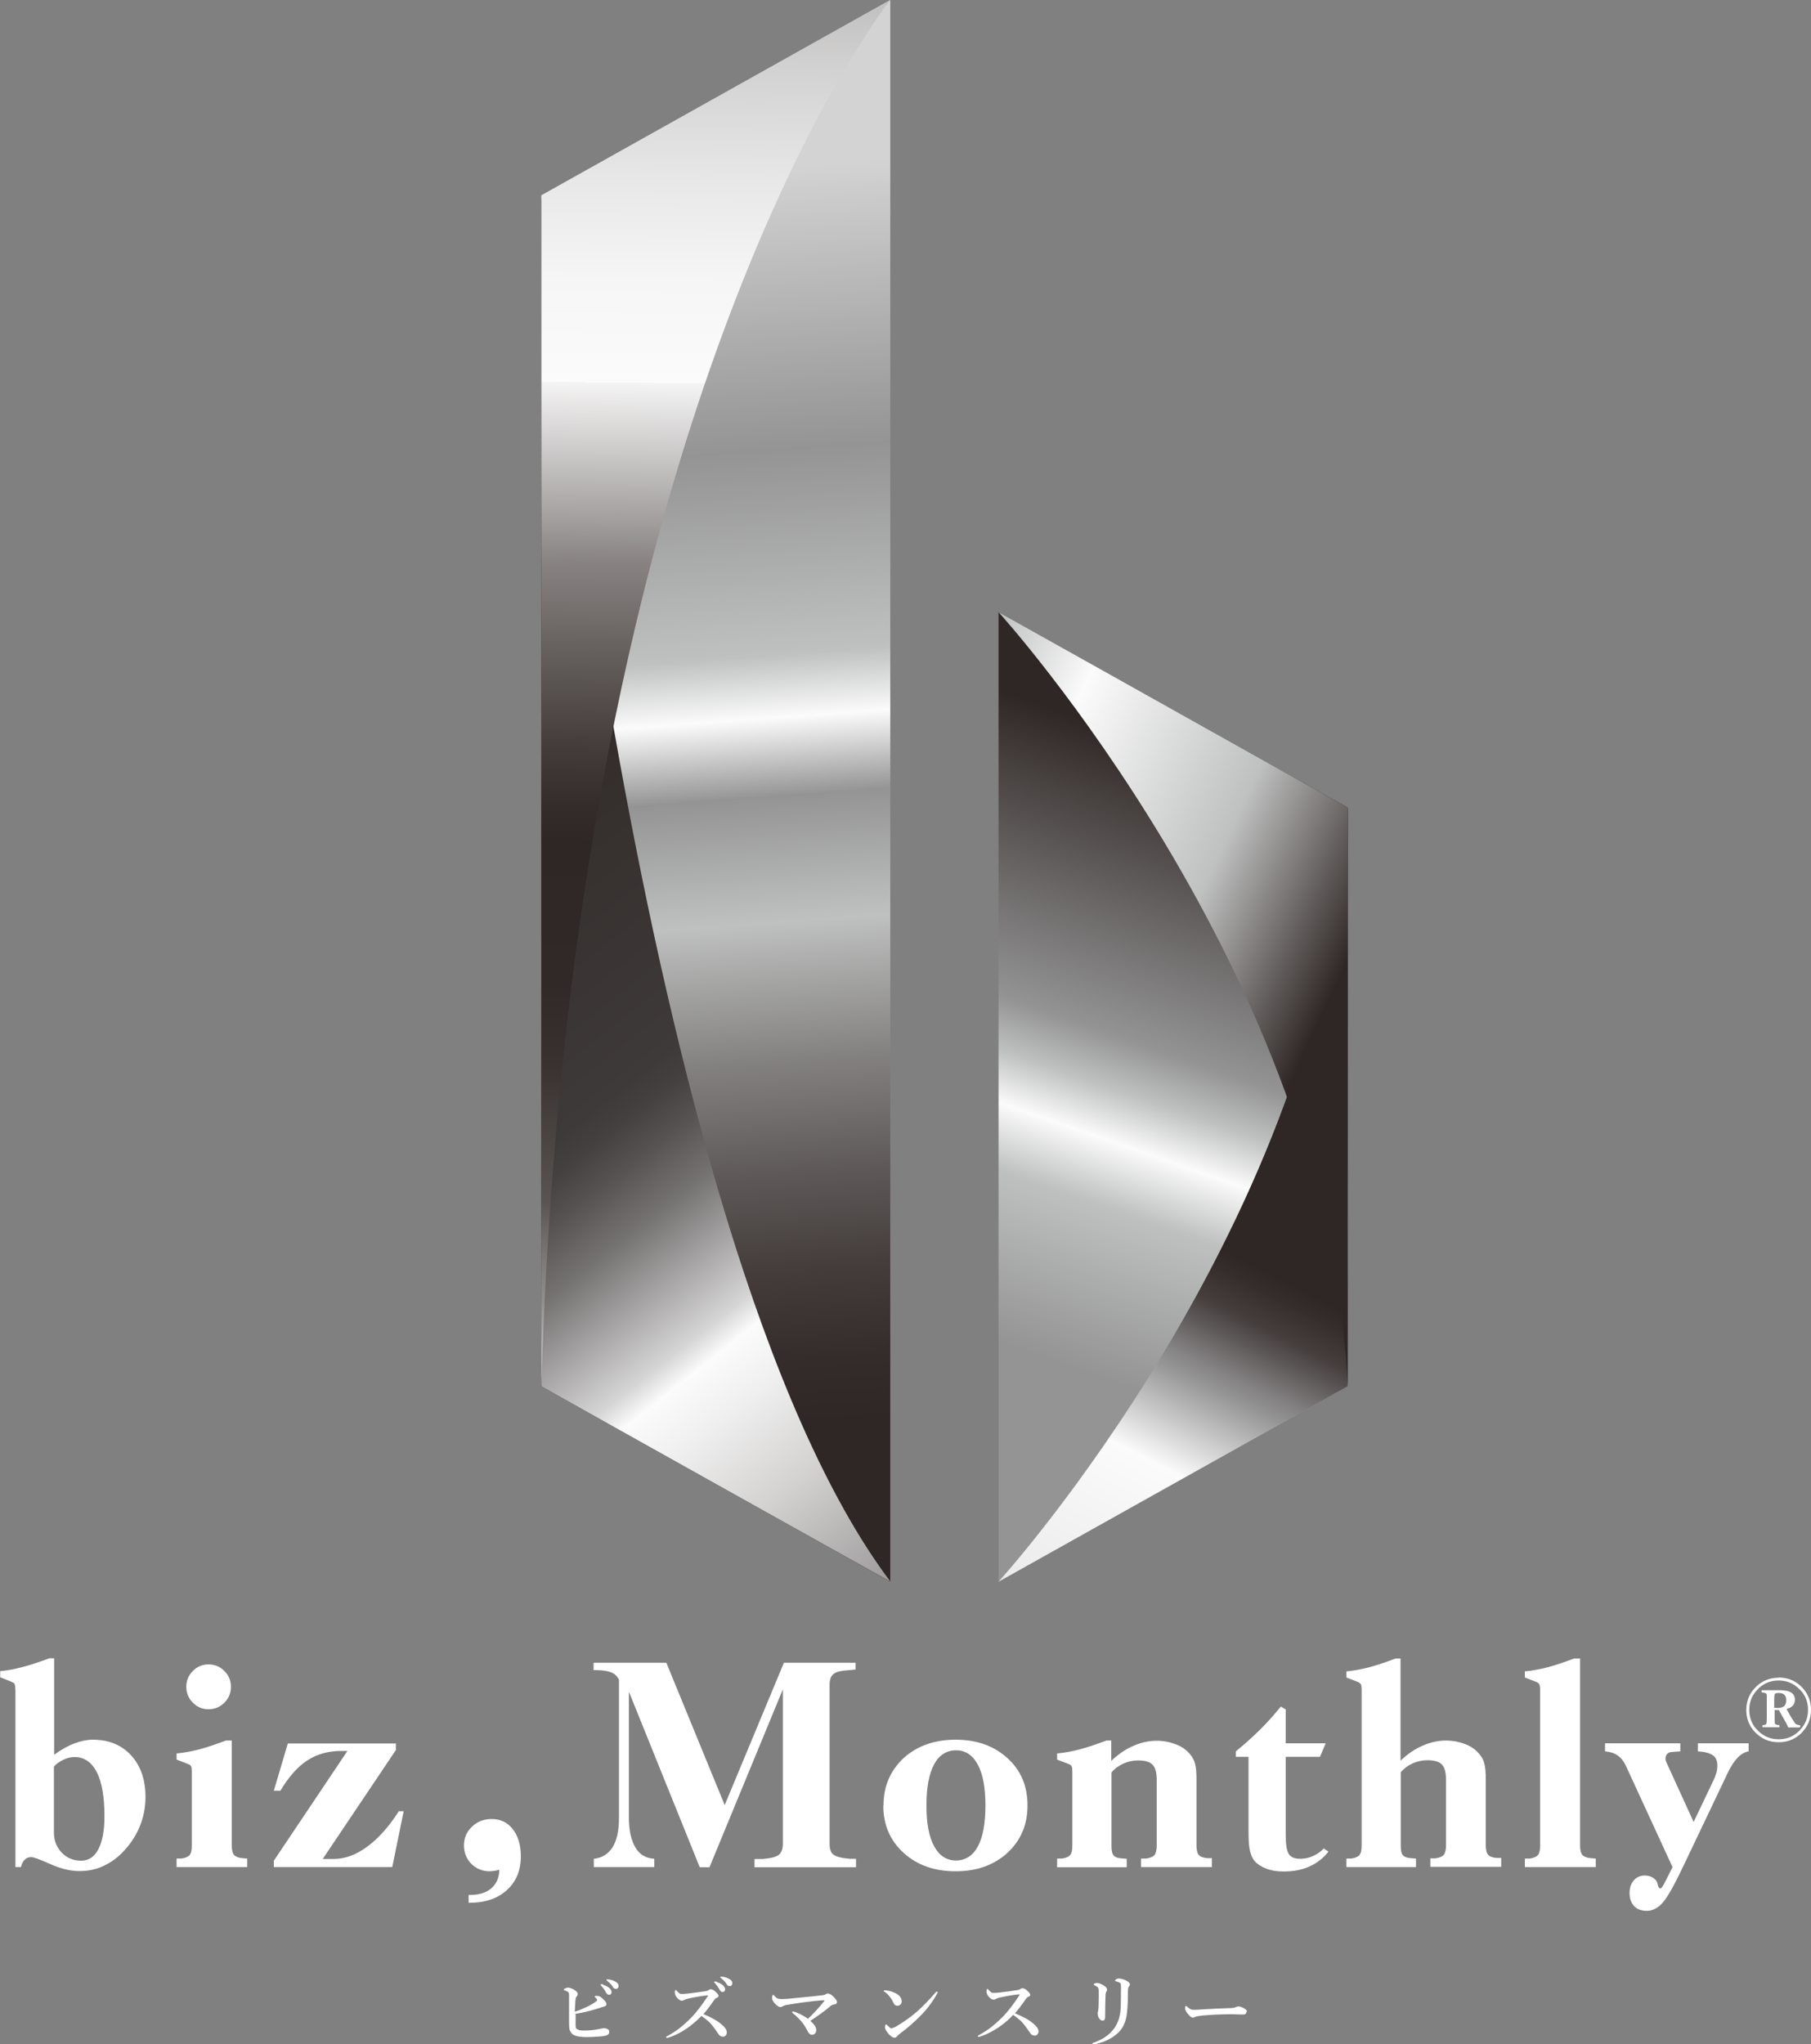
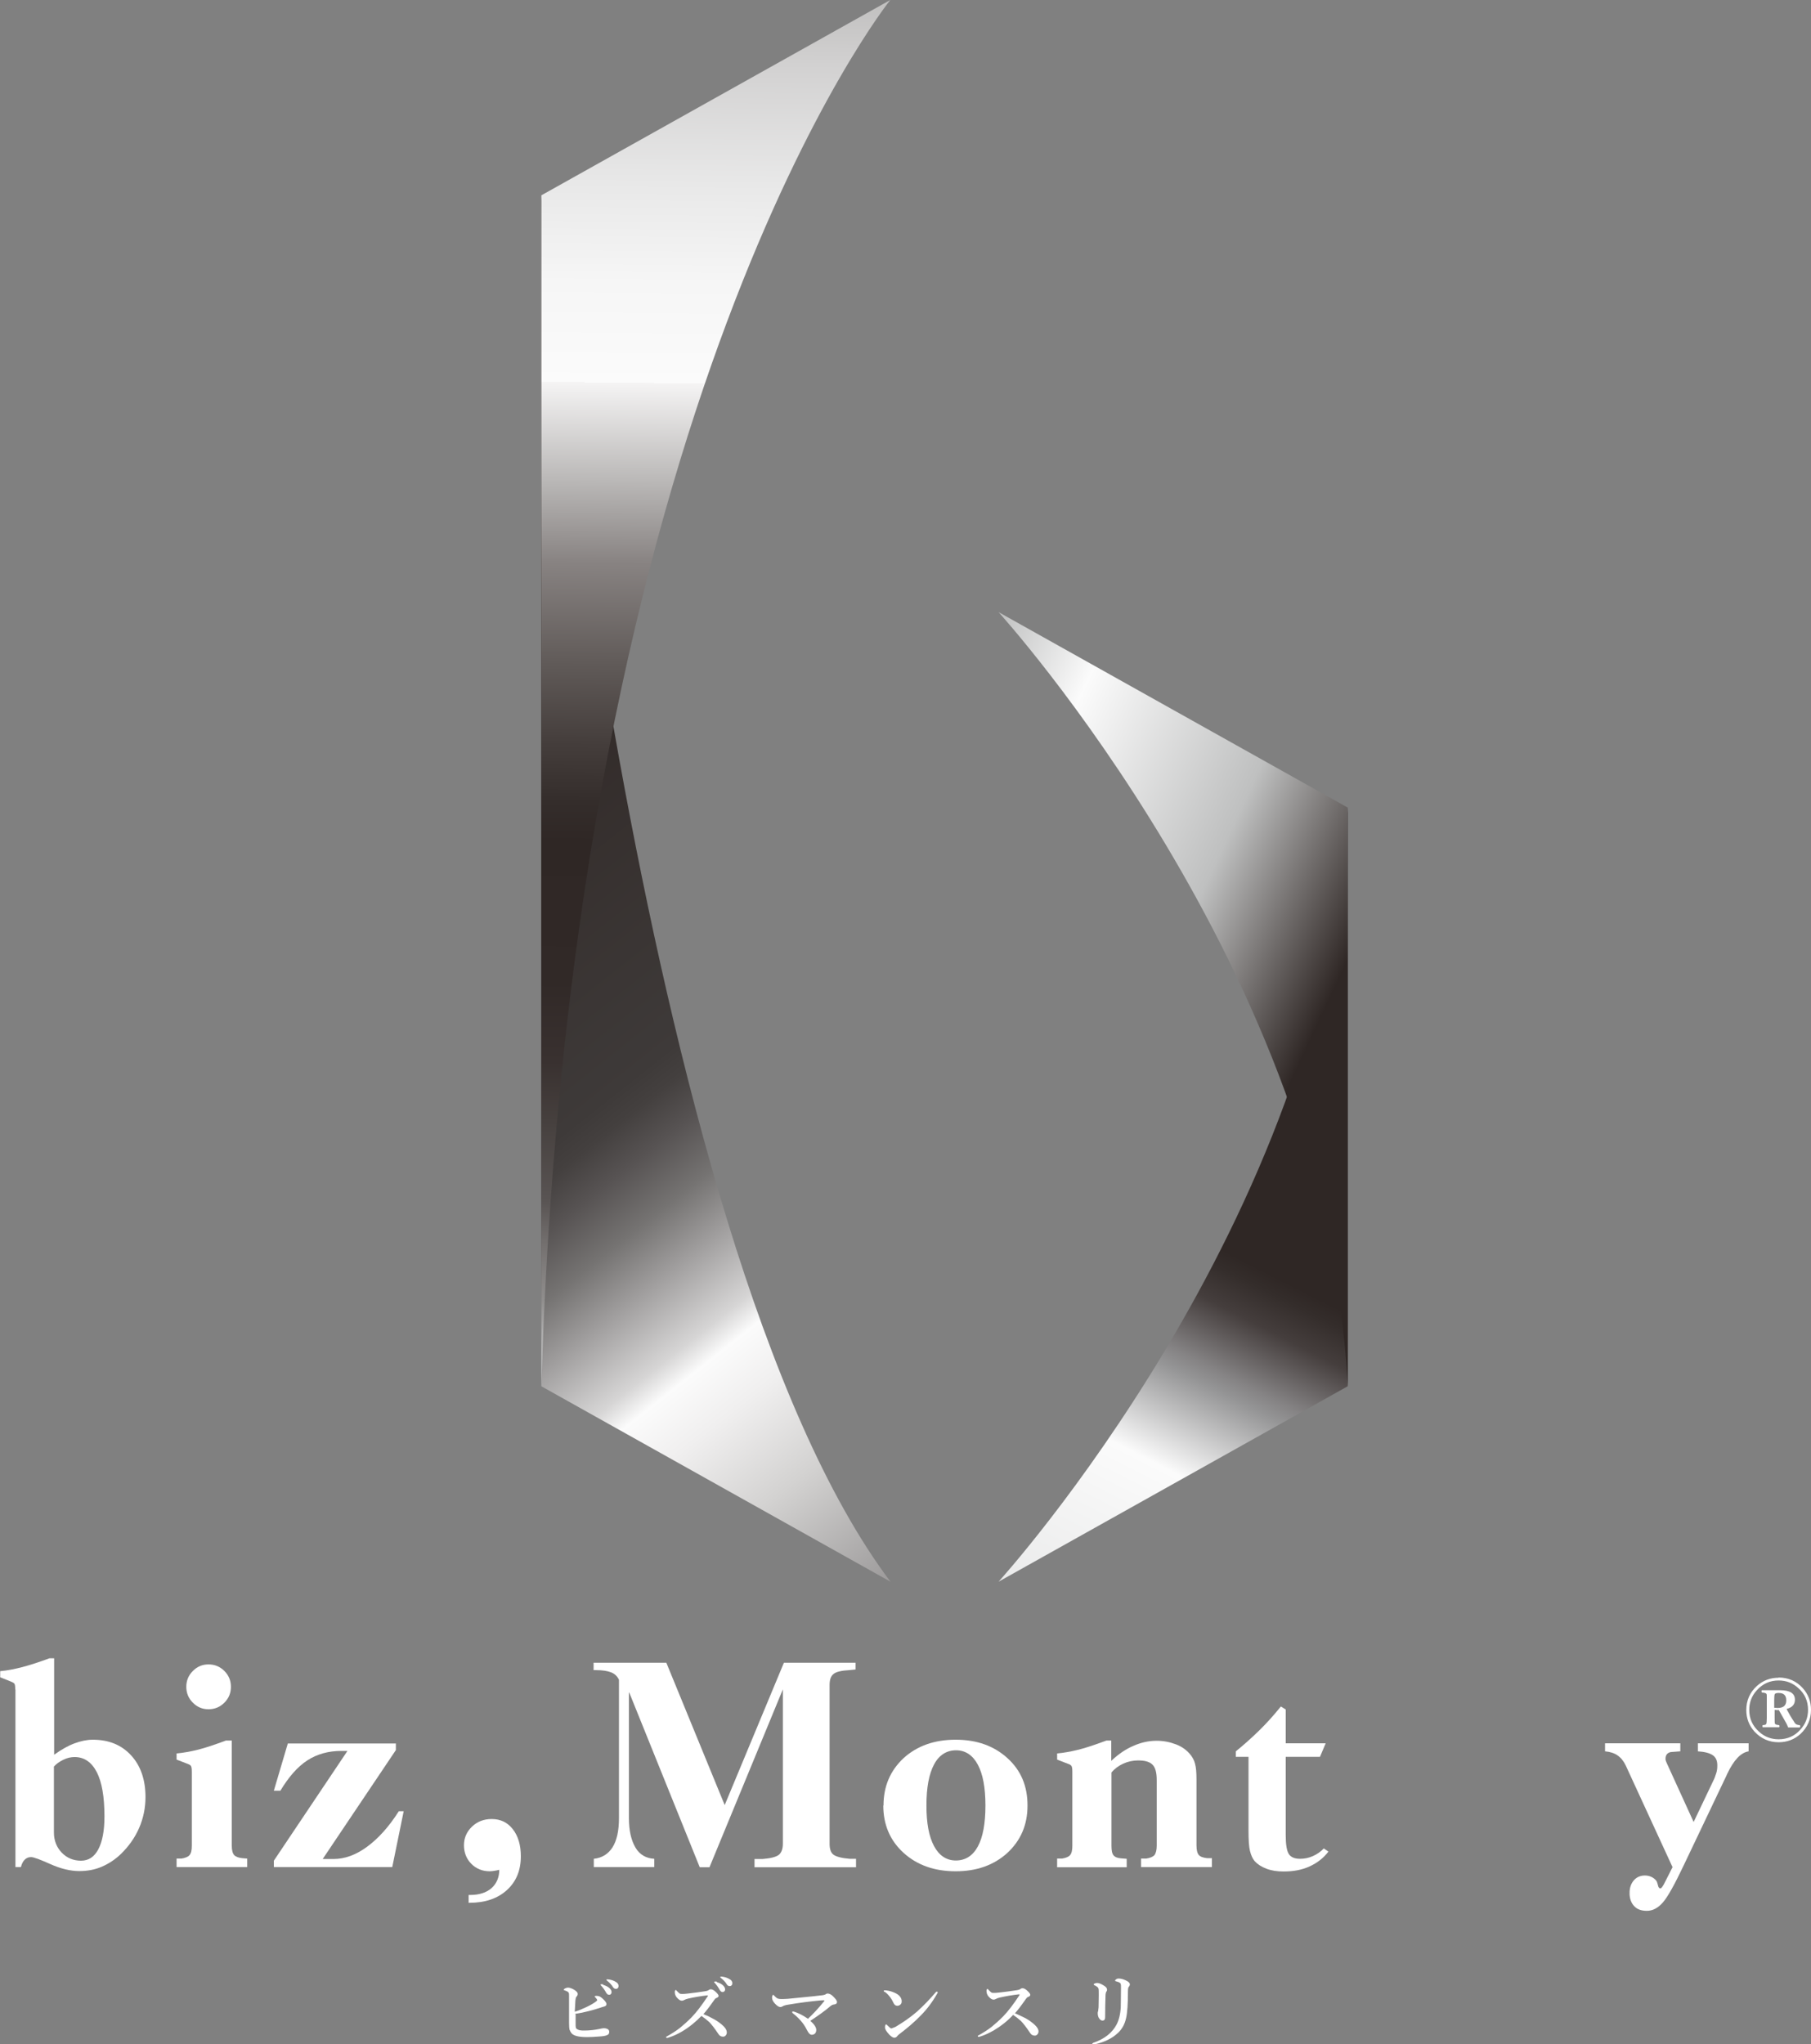
<svg xmlns="http://www.w3.org/2000/svg" id="b" data-name="レイヤー_2" viewBox="0 0 85.64 96.64">
  <rect x="0" y="0" width="85.64" height="96.64" fill="#808080" stroke="none" />
  <defs>
    <linearGradient id="d" data-name="名称未設定グラデーション 30" x1="40.08" y1="91.75" x2="59.49" y2="35.63" gradientUnits="userSpaceOnUse">
      <stop offset=".49" stop-color="#949495" />
      <stop offset=".62" stop-color="#bfc0c0" />
      <stop offset=".67" stop-color="#fbfbfb" />
      <stop offset=".71" stop-color="#bfc0c0" />
      <stop offset=".75" stop-color="#949495" />
      <stop offset=".98" stop-color="#2f2725" />
    </linearGradient>
    <linearGradient id="e" data-name="名称未設定グラデーション 57" x1="41.38" y1="95.73" x2="59.59" y2="59.99" gradientUnits="userSpaceOnUse">
      <stop offset="0" stop-color="#bfc0c0" />
      <stop offset=".74" stop-color="#fbfbfb" />
      <stop offset=".85" stop-color="#949495" />
      <stop offset=".87" stop-color="#858384" />
      <stop offset=".91" stop-color="#605b5b" />
      <stop offset=".94" stop-color="#453e3d" />
      <stop offset=".98" stop-color="#342d2b" />
      <stop offset="1" stop-color="#2f2725" />
    </linearGradient>
    <linearGradient id="f" data-name="名称未設定グラデーション 43" x1="41.69" y1="40.81" x2="69.27" y2="53.67" gradientUnits="userSpaceOnUse">
      <stop offset="0" stop-color="#bfc0c0" />
      <stop offset=".17" stop-color="#fbfbfb" />
      <stop offset=".47" stop-color="#bfc0c0" />
      <stop offset=".72" stop-color="#2f2725" />
    </linearGradient>
    <linearGradient id="g" data-name="名称未設定グラデーション 27" x1="31.37" y1="-1.43" x2="36.74" y2="72.66" gradientUnits="userSpaceOnUse">
      <stop offset=".13" stop-color="#d3d3d3" />
      <stop offset=".31" stop-color="#949495" />
      <stop offset=".44" stop-color="#bfc0c0" />
      <stop offset=".48" stop-color="#fbfbfb" />
      <stop offset=".53" stop-color="#949495" />
      <stop offset=".61" stop-color="#bfc0c0" />
      <stop offset=".63" stop-color="#b0b1b0" />
      <stop offset=".7" stop-color="#82807f" />
      <stop offset=".77" stop-color="#5e5958" />
      <stop offset=".83" stop-color="#443d3c" />
      <stop offset=".89" stop-color="#342c2b" />
      <stop offset=".93" stop-color="#2f2725" />
    </linearGradient>
    <linearGradient id="h" data-name="名称未設定グラデーション 53" x1="18.48" y1="28.41" x2="57.96" y2="78.22" gradientUnits="userSpaceOnUse">
      <stop offset=".09" stop-color="#2f2725" />
      <stop offset=".39" stop-color="#3e3a39" />
      <stop offset=".41" stop-color="#44403f" />
      <stop offset=".44" stop-color="#575353" />
      <stop offset=".48" stop-color="#757372" />
      <stop offset=".52" stop-color="#a09e9e" />
      <stop offset=".57" stop-color="#d6d5d5" />
      <stop offset=".59" stop-color="#fbfbfb" />
      <stop offset=".63" stop-color="#f0efef" />
      <stop offset=".7" stop-color="#d3d2d1" />
      <stop offset=".79" stop-color="#a3a1a1" />
      <stop offset=".9" stop-color="#635f5f" />
      <stop offset=".95" stop-color="#3e3a39" />
    </linearGradient>
    <linearGradient id="i" data-name="名称未設定グラデーション 246" x1="34.22" y1="-30.06" x2="33.22" y2="64.44" gradientUnits="userSpaceOnUse">
      <stop offset="0" stop-color="#bfc0c0" />
      <stop offset=".13" stop-color="#3e3a39" />
      <stop offset=".16" stop-color="#595554" />
      <stop offset=".23" stop-color="#898786" />
      <stop offset=".29" stop-color="#b2b1b0" />
      <stop offset=".35" stop-color="#d2d1d1" />
      <stop offset=".41" stop-color="#e8e8e8" />
      <stop offset=".46" stop-color="#f6f6f6" />
      <stop offset=".51" stop-color="#fbfbfb" />
      <stop offset=".51" stop-color="#f5f4f4" />
      <stop offset=".56" stop-color="#b9b7b6" />
      <stop offset=".6" stop-color="#888382" />
      <stop offset=".65" stop-color="#615b59" />
      <stop offset=".69" stop-color="#453e3c" />
      <stop offset=".72" stop-color="#342d2b" />
      <stop offset=".74" stop-color="#2f2725" />
      <stop offset=".81" stop-color="#312927" />
      <stop offset=".85" stop-color="#393130" />
      <stop offset=".88" stop-color="#46403e" />
      <stop offset=".92" stop-color="#595453" />
      <stop offset=".94" stop-color="#726e6d" />
      <stop offset=".97" stop-color="#918f8e" />
      <stop offset=".99" stop-color="#b4b4b4" />
      <stop offset="1" stop-color="#bfc0c0" />
    </linearGradient>
  </defs>
  <g id="c" data-name="レイヤー_2">
    <g>
      <g>
        <path d="M27.22,95.22v.38s0,.09,0,.09c0,.07,0,.13.01.16,0,.04.04.08.09.1.06.04.17.05.3.05.27,0,.52-.03.75-.08.08-.02.14-.03.19-.03.08,0,.14.02.19.05.04.03.06.07.06.12s-.01.08-.03.11c-.02.02-.04.03-.08.05-.07.03-.18.05-.34.06-.24.02-.44.03-.59.03-.4,0-.65-.06-.75-.19-.04-.06-.07-.11-.09-.17-.01-.05-.02-.15-.02-.3,0-.15,0-.38,0-.69v-.6c0-.08,0-.13-.02-.15-.01-.02-.04-.05-.09-.07-.03-.01-.06-.03-.1-.04-.03,0-.04-.02-.04-.03,0-.02.03-.05.08-.07.04-.02.08-.03.12-.03.07,0,.17.03.29.1.11.07.17.13.17.2,0,.05-.02.09-.06.13-.03.03-.04.09-.05.18-.01.19-.02.37-.03.53.17-.05.36-.13.55-.22.17-.08.33-.17.45-.26.04-.03.06-.05.06-.07,0-.02-.02-.05-.06-.1-.04-.04-.06-.06-.06-.07,0-.02.03-.03.08-.03.06,0,.12.01.16.03.04.02.1.06.17.13.1.1.15.17.15.23,0,.06-.04.1-.13.12-.02,0-.06.02-.13.04-.18.06-.38.12-.58.17-.19.05-.41.1-.66.13ZM28.52,93.84c.1.03.19.07.26.12.09.07.14.14.14.22,0,.04-.01.07-.03.09-.02.03-.05.04-.09.04-.05,0-.09-.03-.13-.09-.07-.13-.15-.24-.23-.33-.03-.03-.04-.04-.04-.05,0-.02.01-.03.04-.03s.06,0,.09.01ZM28.82,93.59c.11.02.21.05.3.11.09.05.13.11.13.19,0,.04-.01.08-.04.11-.02.02-.05.03-.08.03-.06,0-.11-.03-.14-.08-.07-.11-.16-.21-.26-.29-.03-.02-.05-.04-.05-.05,0-.02,0-.03.03-.03.03,0,.06,0,.1.01Z" style="fill: #fff;" />
        <path d="M33.25,95.22c.16.06.31.13.45.21.14.07.26.15.36.23.21.16.31.3.31.43,0,.06-.02.11-.06.15-.03.03-.07.05-.11.05-.1,0-.18-.04-.23-.13-.18-.27-.33-.46-.43-.56-.12-.11-.25-.21-.37-.29-.26.27-.56.52-.91.73-.22.13-.44.23-.64.29-.03.01-.06.02-.08.02-.02,0-.04-.01-.04-.03,0-.02,0-.03.03-.04.23-.13.44-.26.63-.41.16-.13.34-.29.54-.49.24-.25.49-.58.76-.99.01-.02.02-.04.02-.04,0,0,0-.01-.03-.01,0,0-.01,0-.02,0-.28.03-.58.08-.89.15-.08.02-.14.04-.17.06-.05.03-.09.04-.13.04-.07,0-.16-.06-.25-.17-.05-.07-.08-.15-.08-.24,0-.06.02-.1.05-.1,0,0,.03.02.05.05.06.06.1.1.13.12.03.02.07.02.12.02.04,0,.14,0,.28-.02.24-.03.51-.06.82-.11.07-.01.12-.03.15-.05.03-.03.07-.04.11-.04.05,0,.12.03.2.1.1.09.16.16.16.21s-.04.08-.12.11c-.02,0-.05.04-.09.09-.2.29-.37.51-.51.67ZM33.89,93.71c.11.03.19.07.26.12.09.07.14.15.14.22,0,.04-.01.07-.03.09s-.05.04-.09.04c-.05,0-.09-.03-.13-.09-.07-.13-.15-.24-.23-.33-.03-.03-.04-.04-.04-.05,0-.02.02-.03.05-.03.03,0,.06,0,.09.01ZM34.2,93.46c.11.02.2.05.3.11.09.05.13.11.13.19,0,.04-.01.08-.04.11-.02.02-.05.03-.08.03-.06,0-.11-.03-.14-.08-.07-.12-.16-.21-.26-.29-.03-.02-.05-.04-.05-.05,0-.02.01-.03.03-.03.03,0,.06,0,.1.01Z" style="fill: #fff;" />
        <path d="M38.2,95.45c.25-.23.5-.5.76-.82.02-.02.03-.04.03-.05,0,0-.01-.01-.04-.01-.04,0-.1,0-.19.01-.42.04-.92.1-1.51.2-.12.02-.21.05-.25.08-.03.02-.07.03-.1.03-.07,0-.16-.06-.26-.17-.09-.1-.13-.19-.13-.27,0-.04,0-.07.02-.1.01-.03.02-.04.03-.04,0,0,.03.01.05.04.05.05.09.09.12.11.04.03.11.05.21.05.07,0,.18,0,.31-.01,1.04-.1,1.6-.16,1.65-.17s.1-.02.12-.03c.05-.04.09-.05.12-.05.06,0,.14.03.22.1.14.13.22.23.22.3,0,.07-.05.11-.15.12-.05,0-.12.04-.19.1-.23.2-.54.42-.92.67.19.17.28.31.28.43,0,.07-.02.13-.06.17-.04.04-.09.06-.15.06-.08,0-.14-.06-.2-.17-.07-.14-.14-.26-.23-.38-.14-.18-.29-.33-.46-.46-.02-.02-.04-.04-.04-.06s.01-.03.04-.03c.04,0,.09.02.17.05.18.07.36.17.53.29Z" style="fill: #fff;" />
        <path d="M41.82,94.17s-.03-.02-.03-.04c0-.02.01-.03.04-.03.02,0,.05,0,.07,0,.17.02.33.07.48.15.17.09.26.22.26.37,0,.07-.02.12-.07.16-.04.03-.08.05-.14.05-.08,0-.14-.05-.18-.14-.04-.09-.09-.18-.16-.27-.09-.12-.18-.21-.27-.26ZM42.15,95.9s.1-.03.19-.07c.39-.23.73-.47,1.03-.73.32-.29.61-.59.88-.91.02-.02.03-.03.05-.03.03,0,.04.01.04.03,0,.02,0,.04-.02.06-.22.39-.48.74-.78,1.04-.3.31-.64.6-1,.87-.04.03-.07.06-.1.09-.04.06-.09.09-.15.09-.06,0-.14-.05-.23-.14-.14-.15-.21-.26-.21-.35,0-.09.02-.14.06-.14.01,0,.03.02.06.05.09.09.15.14.17.14Z" style="fill: #fff;" />
        <path d="M47.99,95.18c.16.07.31.14.45.21.14.07.26.15.36.23.21.16.31.3.31.42,0,.06-.02.11-.06.15-.03.03-.07.05-.11.05-.1,0-.18-.04-.23-.13-.18-.27-.33-.46-.43-.56-.12-.11-.25-.21-.37-.29-.26.28-.56.52-.91.73-.23.13-.44.23-.64.29-.03.01-.06.02-.08.02-.02,0-.04-.01-.04-.03,0-.02,0-.03.03-.04.23-.13.44-.26.63-.41.16-.13.34-.29.54-.49.24-.25.49-.58.76-.99.01-.02.02-.04.02-.04,0,0,0-.01-.03-.01,0,0-.01,0-.02,0-.28.03-.58.08-.89.15-.08.02-.14.04-.17.06-.05.03-.09.04-.13.04-.07,0-.16-.06-.25-.17-.05-.07-.08-.15-.08-.24,0-.06.02-.1.05-.1,0,0,.03.02.05.05.06.06.1.1.13.12.03.02.07.02.12.02.04,0,.14,0,.28-.02.24-.03.52-.06.82-.11.07-.01.12-.03.15-.05.03-.03.07-.04.11-.04.05,0,.12.03.2.1.1.09.16.16.16.21s-.04.08-.12.11c-.02,0-.05.04-.09.09-.2.29-.37.51-.51.67Z" style="fill: #fff;" />
        <path d="M53.01,93.97c0-.08,0-.13-.01-.16,0-.03-.03-.06-.05-.07-.04-.03-.11-.05-.18-.07-.03,0-.04-.02-.04-.03,0-.02.02-.04.06-.07.03-.02.07-.03.11-.03.1,0,.21.03.32.08.14.06.21.13.21.2,0,.04-.02.08-.05.11-.03.03-.04.1-.04.21,0,.6-.03,1.03-.09,1.28-.06.27-.18.5-.37.68-.27.26-.64.45-1.11.55-.04,0-.06.01-.07.01-.03,0-.05-.01-.05-.03,0-.02.02-.03.05-.05.53-.18.89-.47,1.1-.86.11-.21.18-.48.2-.82,0-.14.01-.45.01-.91ZM51.96,94.31c0-.17,0-.28-.02-.31-.02-.05-.08-.09-.18-.14-.03-.01-.04-.03-.04-.04,0-.02.01-.03.04-.04.04-.02.08-.03.12-.03.07,0,.16.03.28.1.13.07.19.14.19.22,0,.04-.01.07-.04.1-.01.02-.02.06-.03.13-.01.31-.02.66-.02,1.07,0,.11-.04.16-.13.16-.06,0-.12-.05-.17-.13-.03-.06-.05-.13-.05-.21,0-.03,0-.07.02-.11,0-.03.01-.09.02-.17,0-.14.01-.34.01-.59Z" style="fill: #fff;" />
-         <path d="M58.95,95.09s-.01.08-.04.11c-.03.03-.06.04-.09.04s-.11,0-.23,0c-.11,0-.21-.01-.32-.01-.51,0-.98.02-1.39.06-.2.02-.32.04-.37.07-.03.02-.06.03-.1.03-.08,0-.18-.09-.3-.26-.05-.07-.07-.13-.07-.2,0-.06.02-.09.05-.09,0,0,.03.01.05.03.07.07.13.11.18.13.03.01.08.02.13.02.08,0,.21,0,.39-.02.5-.03.94-.05,1.32-.06.13,0,.23-.02.29-.05.04-.02.08-.03.11-.03.05,0,.11.01.17.04.16.07.24.14.24.21Z" style="fill: #fff;" />
      </g>
      <g>
        <g>
-           <polygon points="47.22 28.94 47.22 57.56 47.22 74.78 63.73 65.54 63.73 48.32 63.73 38.18 47.22 28.94" style="fill: url(#d);" />
          <path d="M47.22,74.78s15.61-17.16,16.51-36.6v27.36l-16.51,9.24Z" style="fill: url(#e);" />
          <path d="M47.22,28.94s15.61,17.16,16.51,36.6v-27.36l-16.51-9.24Z" style="fill: url(#f);" />
        </g>
-         <polygon points="25.6 9.24 25.6 9.56 25.6 65.22 25.6 65.54 42.1 74.78 42.1 55.98 42.1 18.8 42.1 0 25.6 9.24" style="fill: url(#g);" />
        <path d="M25.6,9.24s4.35,49.39,16.51,65.54l-16.51-9.24V9.24Z" style="fill: url(#h);" />
        <path d="M25.6,9.24v56.3C27,18.75,42.1,0,42.1,0l-16.51,9.24Z" style="fill: url(#i);" />
      </g>
      <g>
        <g>
          <path d="M.72,79.87c0-.14-.01-.23-.04-.27-.03-.04-.09-.07-.19-.11l-.48-.19v-.29c.33-.03.69-.1,1.07-.2s.8-.24,1.26-.41h.22v4.56c.35-.25.67-.43.97-.54s.58-.17.86-.17c.76,0,1.36.25,1.81.74s.68,1.15.68,1.97c0,.51-.1,1-.3,1.46-.2.46-.49.87-.86,1.23-.28.27-.59.47-.92.61s-.68.2-1.05.2c-.42,0-.88-.11-1.37-.33-.49-.22-.79-.33-.91-.33-.12,0-.22.04-.3.12-.08.08-.14.19-.18.35h-.26v-8.4ZM2.55,83.53v3.11c0,.38.13.7.37.95s.55.38.91.38.63-.18.82-.54c.19-.36.29-.88.29-1.55,0-.92-.12-1.62-.36-2.09s-.59-.72-1.05-.72c-.18,0-.36.04-.54.13s-.33.19-.45.33Z" style="fill: #fff;" />
          <path d="M10.96,82.28v4.97c0,.22.04.37.11.45s.2.13.38.15l.24.02v.4h-3.34v-.4h.23c.18-.03.31-.08.38-.16.08-.09.11-.24.11-.45v-3.51c0-.15-.02-.24-.05-.27-.03-.04-.09-.07-.18-.1l-.49-.19v-.29c.32-.03.66-.09,1.02-.18s.8-.24,1.31-.43h.28ZM10.92,79.75c0,.29-.1.54-.31.75s-.46.31-.75.31-.53-.1-.74-.31-.31-.46-.31-.75.1-.54.31-.75c.21-.21.45-.31.74-.31s.54.1.75.31c.21.21.31.46.31.75Z" style="fill: #fff;" />
          <path d="M12.95,88.27v-.3l3.48-5.19s-.08,0-.15,0-.11,0-.14,0c-.61,0-1.15.15-1.61.45s-.88.78-1.27,1.43h-.31l.66-2.23h5.11v.31l-3.46,5.15h.51c.53,0,1.06-.19,1.59-.58s1.03-.94,1.5-1.68h.23l-.54,2.64h-5.6Z" style="fill: #fff;" />
          <path d="M22.16,89.59h.08c.42,0,.76-.11,1-.32.24-.21.37-.51.37-.87-.08.02-.16.04-.24.05-.08.01-.14.02-.21.02-.35,0-.64-.12-.87-.35s-.35-.53-.35-.88.13-.64.38-.88c.25-.24.56-.36.93-.36.42,0,.75.16,1,.48s.38.75.38,1.28c0,.67-.22,1.2-.66,1.6-.44.4-1.03.6-1.77.6h-.04v-.35Z" style="fill: #fff;" />
          <path d="M29.74,80.02v5.93c0,.6.11,1.06.31,1.4s.51.51.89.53v.39h-2.86v-.39c.39-.04.69-.23.89-.55.2-.32.3-.78.3-1.37v-6.54c-.07-.16-.19-.28-.36-.35-.17-.07-.41-.11-.73-.11h-.11v-.35h3.44l2.76,6.73,2.8-6.73h3.39v.32l-.3.03c-.37.02-.62.08-.74.18-.13.1-.19.27-.19.53v7.5c0,.25.06.43.19.52s.38.16.76.19h.3v.4h-4.8v-.39h.38c.37-.03.62-.09.76-.19.13-.1.2-.28.2-.53v-7.3l-3.47,8.41h-.46l-3.33-8.25Z" style="fill: #fff;" />
          <path d="M41.78,85.36c0-.91.32-1.65.95-2.24.64-.58,1.46-.87,2.46-.87s1.81.29,2.45.87.95,1.32.95,2.24-.32,1.65-.95,2.24c-.64.58-1.45.87-2.45.87s-1.82-.29-2.46-.87c-.64-.58-.96-1.33-.96-2.24ZM45.2,87.96c.45,0,.8-.22,1.04-.66.24-.44.36-1.09.36-1.94s-.12-1.48-.36-1.93c-.24-.45-.59-.68-1.03-.68s-.8.22-1.04.67-.36,1.09-.36,1.94.12,1.47.36,1.92c.24.45.59.68,1.03.68Z" style="fill: #fff;" />
          <path d="M49.99,88.27v-.4h.23c.18-.03.31-.08.38-.16.08-.09.11-.24.11-.45v-3.51c0-.15-.02-.24-.05-.27-.03-.04-.09-.07-.18-.1l-.49-.19v-.29c.32-.03.66-.09,1.02-.18s.8-.24,1.31-.43h.23v.96c.34-.32.69-.56,1.05-.71.36-.16.72-.24,1.1-.24.32,0,.62.06.91.17s.5.27.66.46c.11.13.2.28.24.45.05.17.07.42.07.75v3.12c0,.22.04.37.11.45s.2.13.39.15h.23v.42h-3.35v-.4h.24c.19-.03.31-.08.39-.16.07-.09.11-.24.11-.45v-3.09c0-.36-.06-.6-.2-.74s-.36-.2-.68-.2c-.24,0-.48.05-.7.15-.22.1-.41.24-.56.42v3.47c0,.22.03.37.1.45.07.08.19.13.37.14l.25.02v.4h-3.29Z" style="fill: #fff;" />
          <path d="M59.04,83.06h-.6v-.26c.37-.3.73-.62,1.09-.97.36-.35.7-.73,1.04-1.15l.23.14v1.6h1.89l-.27.64h-1.62v3.69c0,.46.05.76.15.91s.28.22.53.22c.21,0,.41-.04.61-.13s.37-.21.51-.36l.22.15c-.23.3-.52.53-.89.7s-.78.24-1.23.24c-.3,0-.57-.04-.81-.13-.24-.09-.42-.21-.56-.36-.1-.12-.17-.28-.22-.48s-.07-.52-.07-.99v-3.46Z" style="fill: #fff;" />
-           <path d="M63.67,88.27v-.4h.23c.18-.03.31-.08.38-.16.08-.09.11-.24.11-.45v-7.38c0-.14-.02-.23-.05-.27s-.09-.08-.18-.11l-.49-.19v-.29c.32-.03.66-.09,1.02-.18s.8-.24,1.31-.43h.23v4.83c.34-.32.69-.56,1.05-.71.36-.16.72-.24,1.1-.24.32,0,.62.06.91.17s.5.27.66.46c.11.13.2.28.24.45.05.17.07.42.07.75v3.12c0,.22.04.37.11.45s.2.13.39.15h.23v.42h-3.35v-.4h.24c.19-.03.31-.08.39-.16.07-.09.11-.24.11-.45v-3.09c0-.36-.06-.6-.2-.74s-.36-.2-.68-.2c-.24,0-.48.05-.7.15-.22.1-.41.24-.56.42v3.47c0,.22.03.37.1.45.07.08.19.13.37.14l.25.02v.4h-3.29Z" style="fill: #fff;" />
-           <path d="M74.72,78.41v8.84c0,.22.04.37.11.45s.2.13.38.15l.25.02v.4h-3.35v-.4h.23c.18-.03.31-.08.38-.16.08-.09.11-.24.11-.45v-7.38c0-.14-.02-.23-.05-.27s-.09-.08-.18-.11l-.49-.19v-.29c.32-.03.66-.09,1.02-.18s.8-.24,1.31-.43h.28Z" style="fill: #fff;" />
          <path d="M79.09,88.27l-2.21-4.8c-.1-.21-.23-.37-.39-.48s-.36-.17-.59-.19v-.38h3.56v.38l-.4.03c-.09,0-.17.04-.22.09s-.08.13-.08.22c0,.03,0,.05.01.09s.03.08.06.15l1.26,2.76.92-1.93c.07-.13.11-.26.15-.38s.05-.24.05-.37c0-.22-.07-.38-.22-.48-.15-.1-.38-.16-.7-.18v-.38h2.4v.38c-.37.06-.7.41-1.01,1.06-.02.04-.03.07-.04.09l-2.01,4.22c-.44.93-.77,1.52-1,1.78-.23.26-.48.39-.75.39-.26,0-.46-.07-.6-.22-.14-.15-.22-.35-.22-.62,0-.25.07-.45.2-.6.13-.15.31-.23.52-.23.11,0,.21.02.3.06s.17.1.23.17c.04.04.06.11.09.22.02.11.06.16.12.16.02,0,.04-.02.06-.04s.05-.07.1-.15l.42-.83Z" style="fill: #fff;" />
        </g>
        <path d="M84.11,79.31c.46,0,.84.17,1.14.5.26.29.39.63.39,1.03,0,.45-.17.83-.5,1.14-.29.26-.63.39-1.03.39-.45,0-.83-.17-1.14-.5-.26-.29-.39-.63-.39-1.02,0-.46.17-.84.5-1.14.29-.26.63-.39,1.02-.39ZM84.11,79.45c-.41,0-.75.15-1.03.46-.24.26-.36.57-.36.93,0,.41.15.75.46,1.03.26.24.57.36.93.36.41,0,.76-.15,1.03-.46.24-.26.36-.57.36-.93,0-.41-.15-.76-.46-1.03-.26-.24-.57-.36-.93-.36ZM84.49,80.81c.11.21.22.4.33.56.05.09.09.14.14.16.05.02.09.03.13.03.03,0,.04.03.04.06s-.01.05-.04.05h-.26c-.13,0-.23,0-.27,0-.03-.08-.06-.14-.09-.2l-.35-.62s-.05,0-.09,0c0,0-.04,0-.11-.01v.37c0,.18,0,.28.03.3.01.02.07.04.17.05.02,0,.03.02.03.05,0,.04-.01.05-.03.05h-.4s-.35,0-.35,0c-.02,0-.03-.02-.03-.05,0-.03.01-.05.03-.05.08,0,.13-.02.15-.05.02-.03.03-.13.03-.3v-1c0-.06,0-.11-.02-.13-.02-.03-.08-.05-.2-.06-.02,0-.03-.02-.03-.06,0-.03,0-.05.03-.05h.38s.47,0,.47,0c.47,0,.7.15.7.45,0,.22-.13.37-.38.43ZM83.91,80.74c.06,0,.11.01.15.01.28,0,.41-.12.41-.36s-.12-.35-.36-.35c-.1,0-.16.02-.18.05s-.03.13-.03.29v.36Z" style="fill: #fff;" />
      </g>
    </g>
  </g>
</svg>